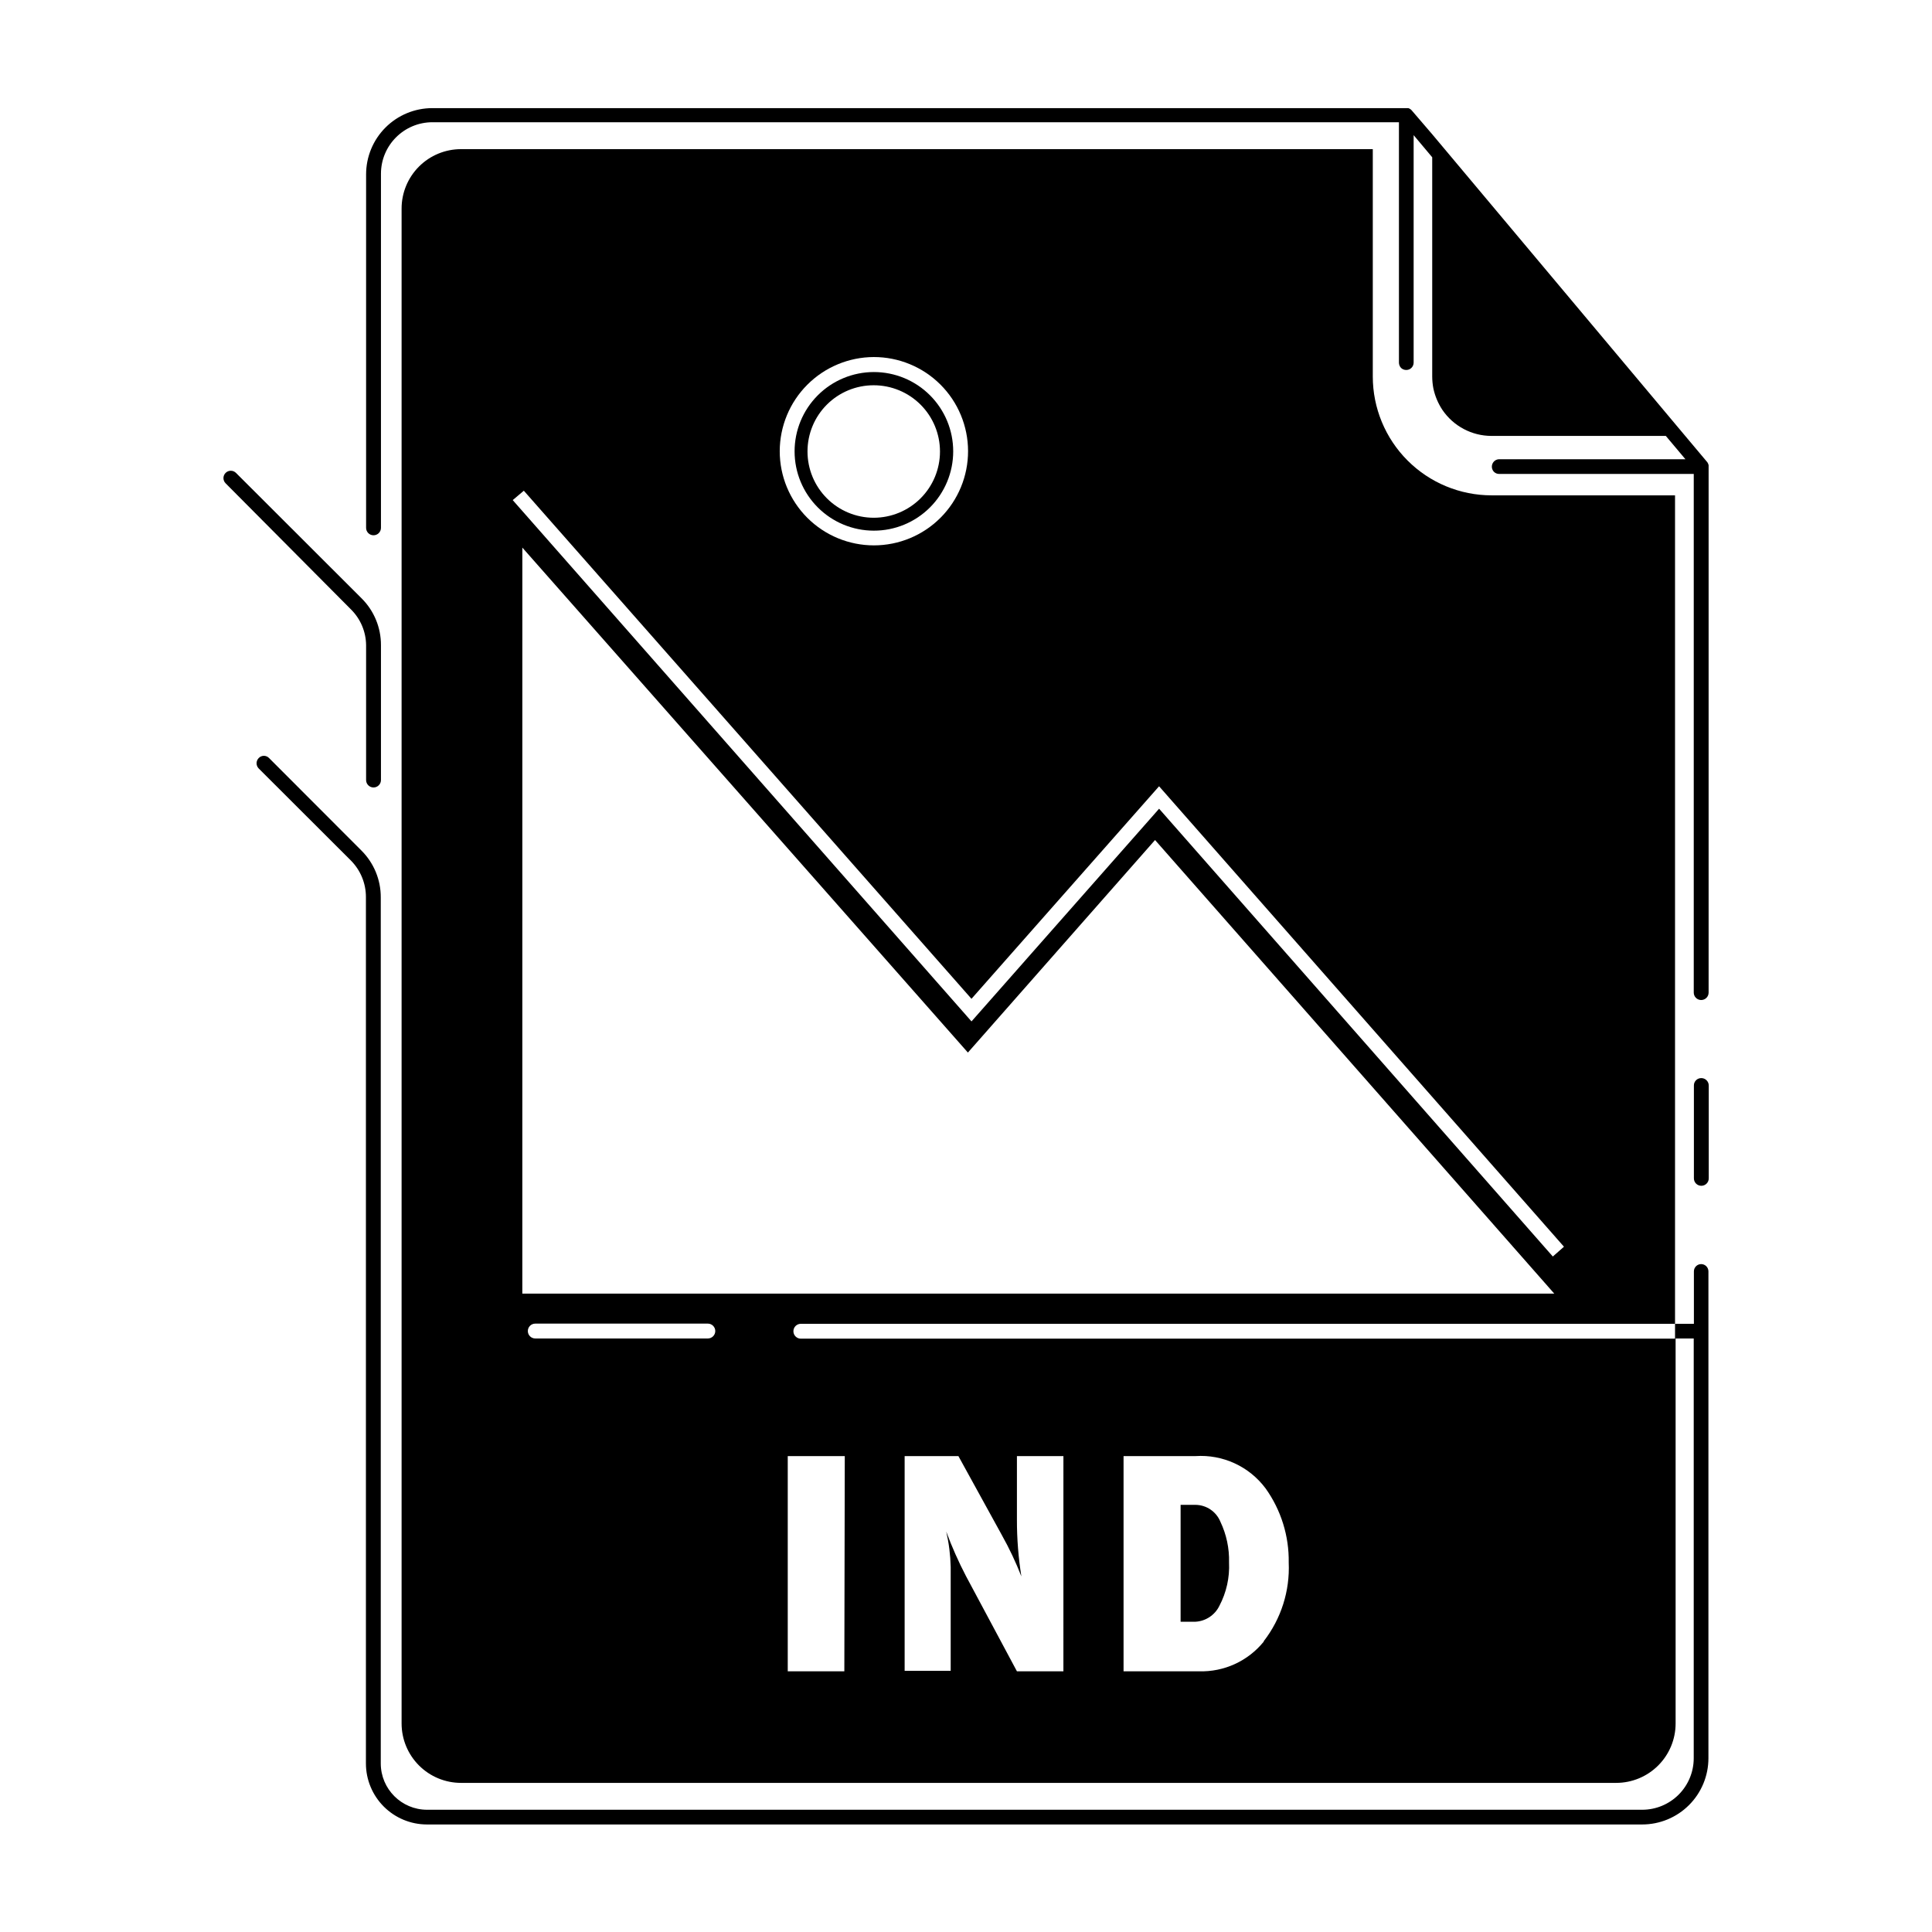
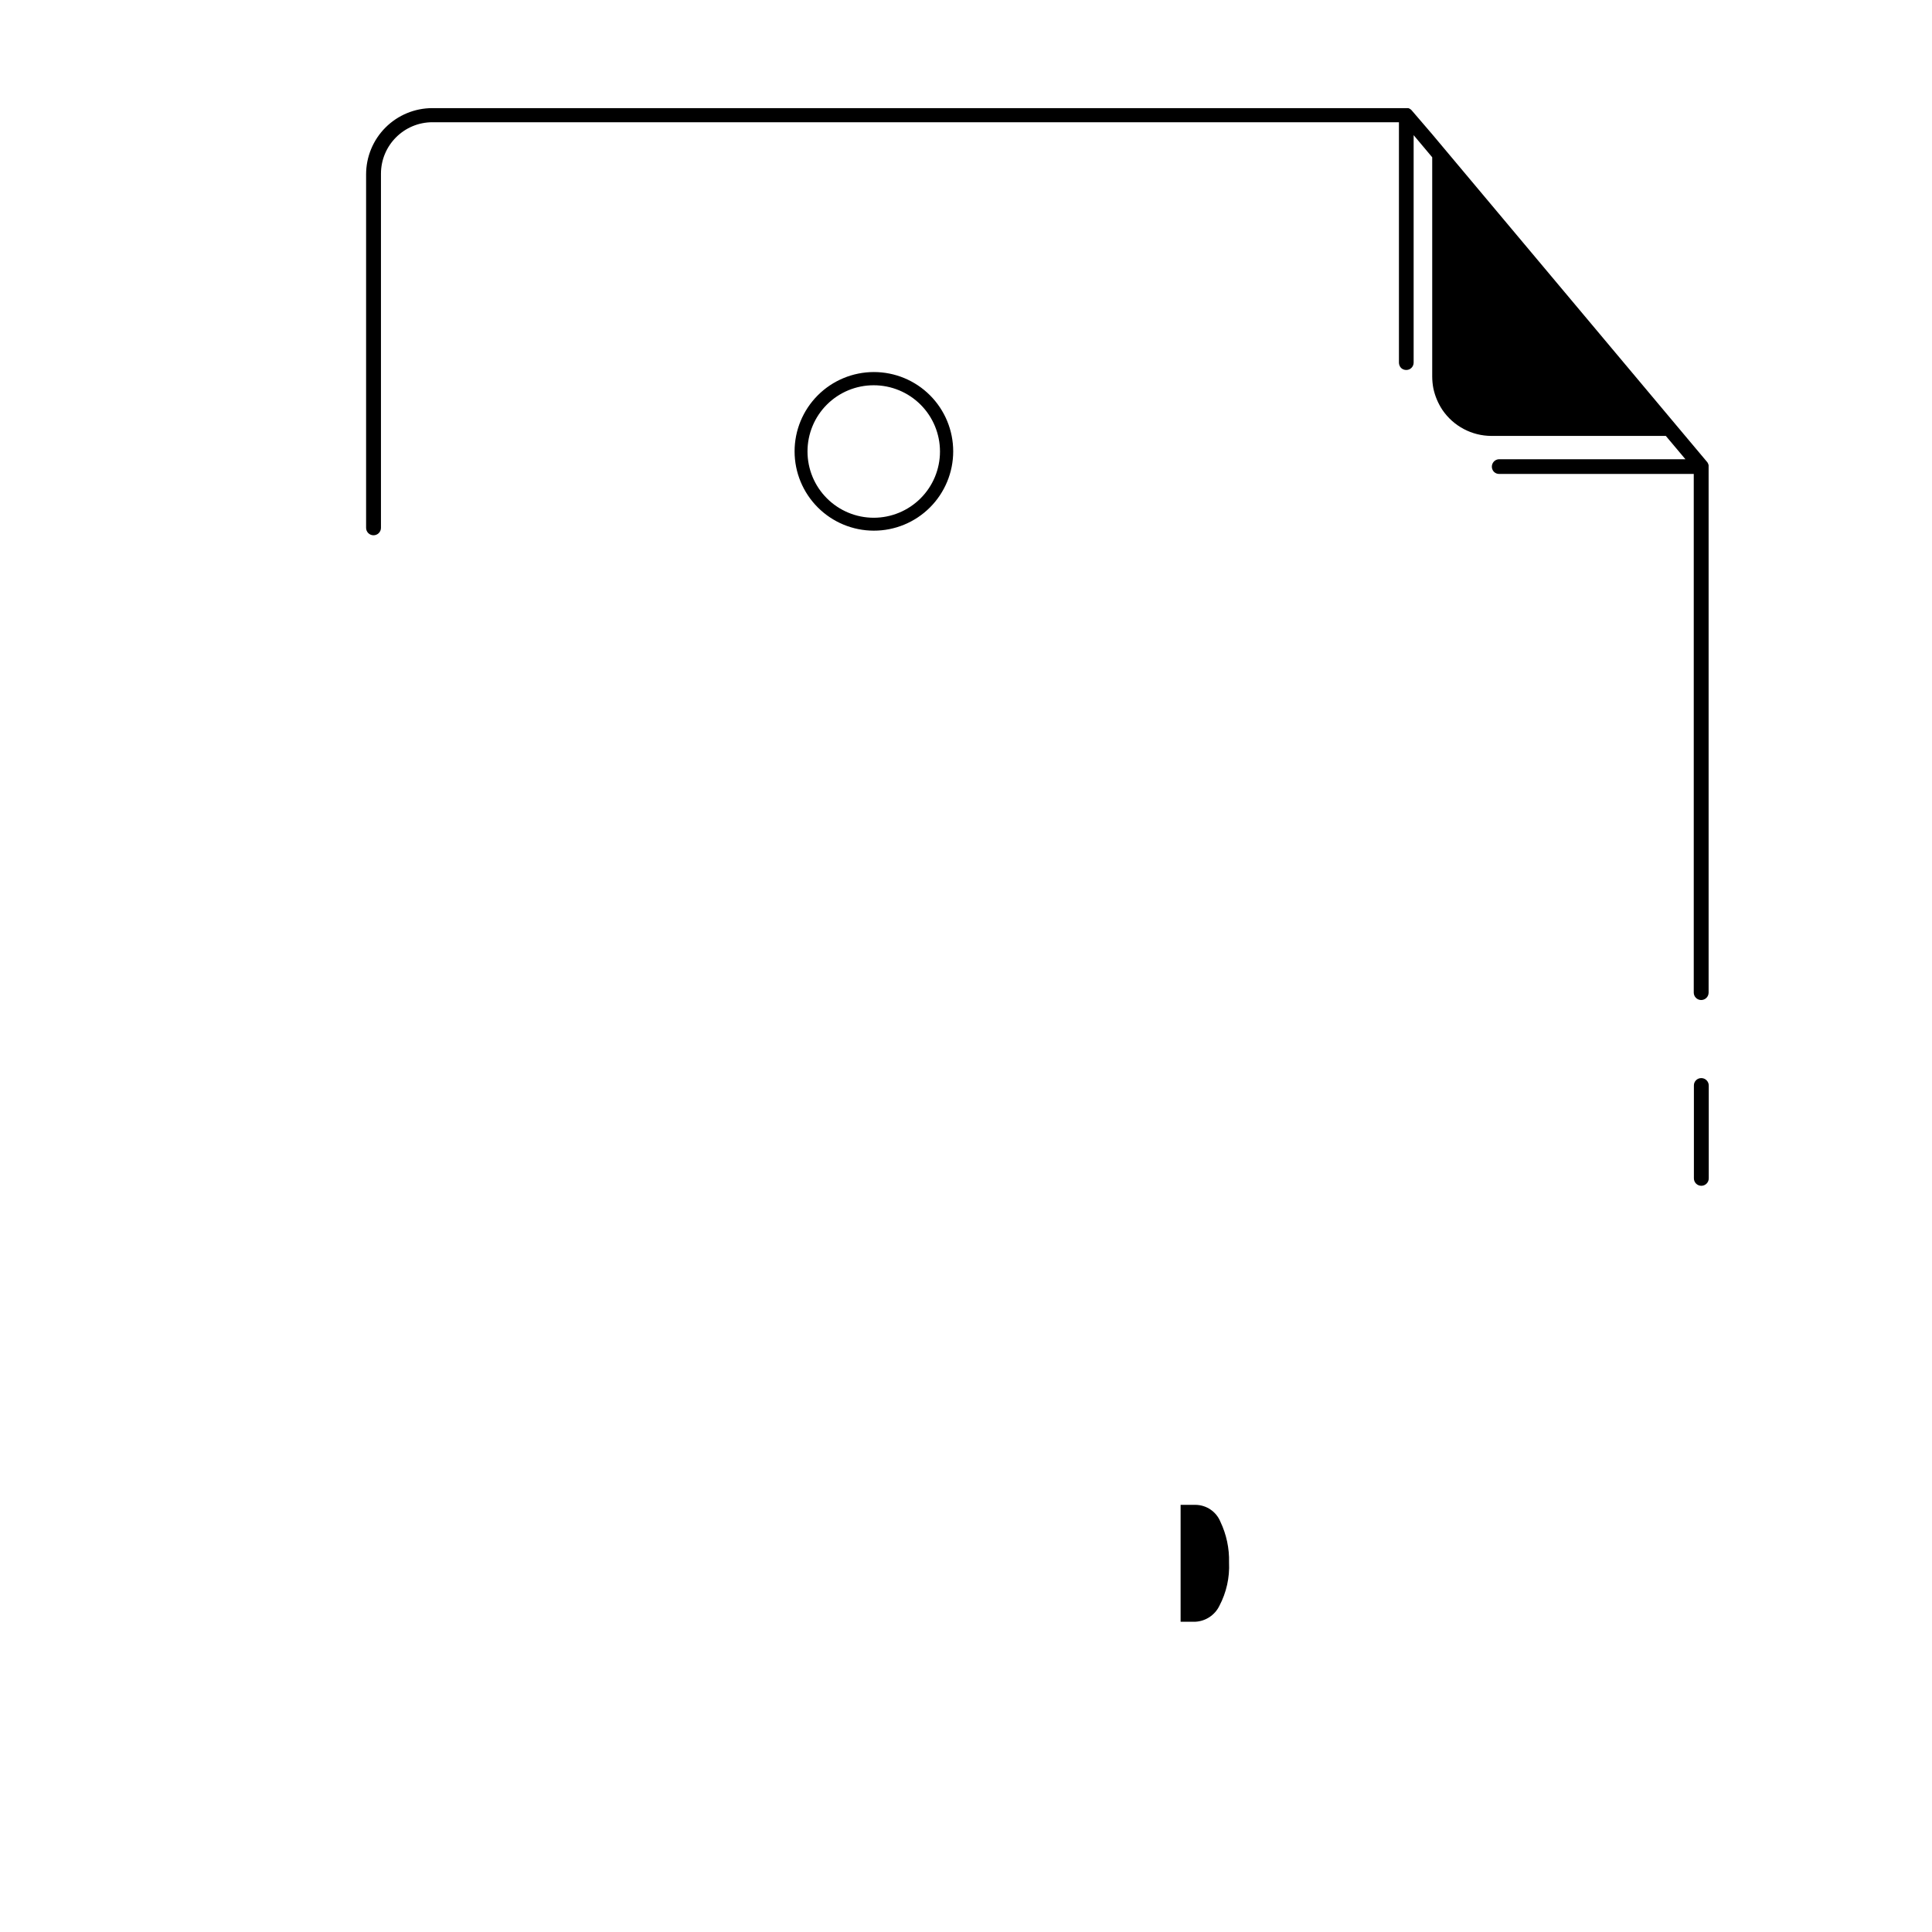
<svg xmlns="http://www.w3.org/2000/svg" fill="#000000" width="800px" height="800px" version="1.1" viewBox="144 144 512 512">
  <g>
    <path d="m594.83 429.71c-0.52 0-1.016 0.211-1.379 0.578-0.363 0.371-0.562 0.871-0.551 1.391v24.602c0 1.086 0.883 1.965 1.969 1.965 1.086 0 1.969-0.879 1.969-1.965v-24.602c0-0.527-0.215-1.035-0.59-1.406-0.379-0.371-0.891-0.574-1.418-0.562z" />
-     <path d="m594.83 479c-1.066 0-1.93 0.863-1.93 1.926v13.895h-5v3.938h-231.67c-1.086 0-1.969-0.883-1.969-1.969 0-1.086 0.883-1.969 1.969-1.969h231.67v-219.55h-48.609c-8.352 0-16.359-3.316-22.266-9.223-5.902-5.906-9.223-13.914-9.223-22.266v-60.258h-241.63c-4.176 0-8.184 1.656-11.133 4.609-2.953 2.953-4.613 6.957-4.613 11.133v401.47c0 4.176 1.66 8.18 4.613 11.133 2.949 2.953 6.957 4.613 11.133 4.613h306.14-0.004c4.176 0 8.18-1.66 11.133-4.613 2.953-2.953 4.613-6.957 4.613-11.133v-102.02h4.801v111.23c0 3.621-1.438 7.098-4 9.656-2.562 2.562-6.035 4-9.656 4h-322.05c-6.75-0.02-12.219-5.488-12.242-12.238v-229.55c0.023-4.648-1.82-9.113-5.113-12.398l-24.484-24.52c-0.355-0.379-0.855-0.598-1.379-0.598-0.52 0-1.02 0.219-1.375 0.598-0.75 0.766-0.75 1.988 0 2.754l24.48 24.441v0.004c2.531 2.57 3.945 6.035 3.938 9.641v229.63c0.008 4.277 1.715 8.375 4.738 11.398 3.023 3.023 7.121 4.727 11.398 4.738h322.09c4.652 0 9.117-1.848 12.41-5.141 3.293-3.293 5.141-7.758 5.141-12.414v-129.02c0-0.512-0.203-1-0.562-1.363-0.363-0.359-0.852-0.562-1.363-0.562zm-219.28-240.38c6.621-0.008 12.977 2.613 17.664 7.285 4.688 4.676 7.324 11.023 7.332 17.645 0.004 6.621-2.617 12.973-7.297 17.656-4.676 4.688-11.023 7.32-17.645 7.324s-12.973-2.625-17.656-7.305c-4.68-4.68-7.312-11.031-7.312-17.648 0.012-6.609 2.637-12.945 7.309-17.621 4.668-4.676 11-7.312 17.605-7.336zm-92.73 35.426 118.63 134.65 49.715-56.324 107.3 122.02-2.953 2.598-104.34-118.67-49.715 56.363-121.58-138.15zm-0.395 15.074 118.08 133.82 49.594-56.324 105.8 120.21h-273.48zm49.16 209.59h-45.734c-1.09 0-1.969-0.883-1.969-1.969 0-1.086 0.879-1.969 1.969-1.969h45.734c1.086 0 1.969 0.883 1.969 1.969 0 1.086-0.883 1.969-1.969 1.969zm36.172 88.207-14.996-0.004v-57.031h15.113zm58.055 0-12.316-0.004-13.5-25.227c-1.992-3.824-3.742-7.769-5.238-11.809 0.715 3.074 1.109 6.211 1.184 9.367v27.551h-12.203v-56.914h14.25l11.492 20.898v0.004c1.984 3.535 3.719 7.203 5.195 10.98-0.793-4.961-1.188-9.977-1.18-14.996v-16.887h12.32zm53.098-7.871v-0.004c-4.176 5.16-10.523 8.074-17.16 7.871h-19.996v-57.031h19.051c7.242-0.484 14.234 2.731 18.578 8.543 4.102 5.731 6.254 12.629 6.141 19.68 0.332 7.504-2.012 14.883-6.613 20.82z" />
-     <path d="m241.02 314.98v35.738c0 1.086 0.879 1.969 1.969 1.969 1.086 0 1.969-0.883 1.969-1.969v-35.738c0.02-4.652-1.824-9.117-5.117-12.398l-33.301-33.258c-0.762-0.762-1.992-0.762-2.754 0-0.762 0.758-0.762 1.992 0 2.754l33.258 33.457c2.512 2.504 3.941 5.898 3.977 9.445z" />
    <path d="m596.8 267.51v-0.234c-0.066-0.266-0.172-0.52-0.316-0.75l-5.785-6.887-67.148-80.059-5.473-6.375c-0.238-0.254-0.535-0.445-0.863-0.551h-258.64c-4.656 0-9.121 1.848-12.414 5.141-3.293 3.293-5.141 7.758-5.141 12.414v93.676c0 1.086 0.879 1.969 1.969 1.969 1.086 0 1.969-0.883 1.969-1.969v-93.836c0-7.543 6.113-13.656 13.656-13.656h256.12v63.723c0.008 0.512 0.203 1.004 0.551 1.379 0.367 0.355 0.863 0.555 1.375 0.551 0.516 0.012 1.016-0.188 1.379-0.551 0.375-0.363 0.586-0.859 0.59-1.379v-60.301l4.922 5.863v58.098c0.004 1.07 0.109 2.141 0.312 3.188 0.434 2.008 1.234 3.914 2.363 5.629 2.934 4.34 7.832 6.938 13.066 6.93h46.168l5.195 6.18h-49.355c-0.785 0.008-1.492 0.488-1.793 1.219-0.297 0.727-0.137 1.562 0.414 2.125 0.367 0.363 0.863 0.562 1.379 0.551h51.562v137.45c0 1.09 0.883 1.969 1.969 1.969 1.086 0 1.969-0.879 1.969-1.969v-139.38-0.156z" />
    <path d="m375.55 284.63c5.582 0.012 10.934-2.195 14.883-6.137s6.172-9.289 6.176-14.867c0.004-5.578-2.211-10.93-6.156-14.875-3.945-3.945-9.297-6.16-14.875-6.156s-10.926 2.227-14.867 6.176c-3.941 3.949-6.148 9.301-6.137 14.883 0.008 5.559 2.223 10.891 6.156 14.82 3.93 3.934 9.262 6.148 14.82 6.156zm0-38.535v0.004c4.656 0 9.121 1.848 12.414 5.141 3.293 3.293 5.141 7.758 5.141 12.414s-1.848 9.121-5.141 12.41c-3.293 3.293-7.758 5.144-12.414 5.144s-9.121-1.852-12.41-5.144c-3.293-3.289-5.144-7.754-5.144-12.41-0.008-4.66 1.836-9.133 5.133-12.426 3.293-3.293 7.766-5.141 12.422-5.129z" />
    <path d="m460.81 542.8h-3.938v30.977h3.938c2.719-0.152 5.144-1.762 6.34-4.211 1.863-3.535 2.75-7.504 2.559-11.492 0.098-3.727-0.684-7.422-2.285-10.785-1.098-2.695-3.703-4.465-6.613-4.488z" />
  </g>
</svg>